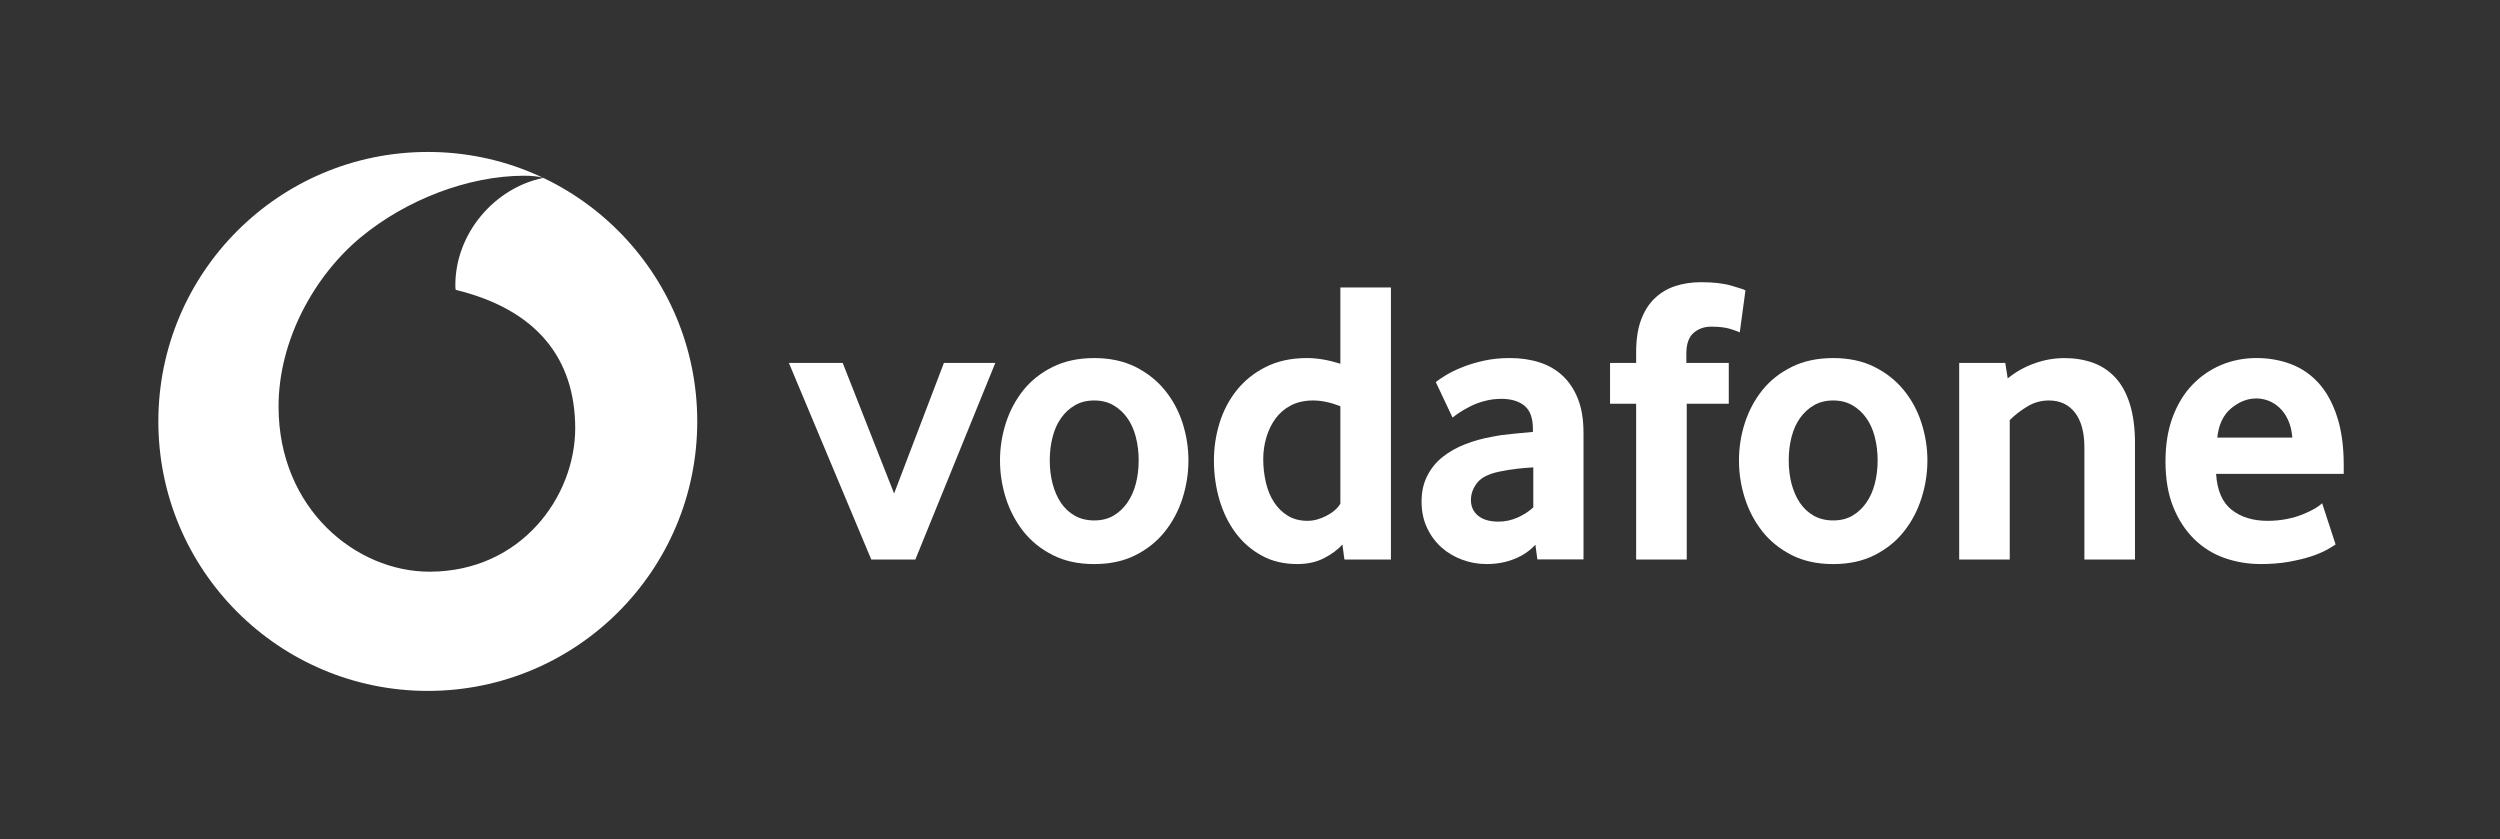
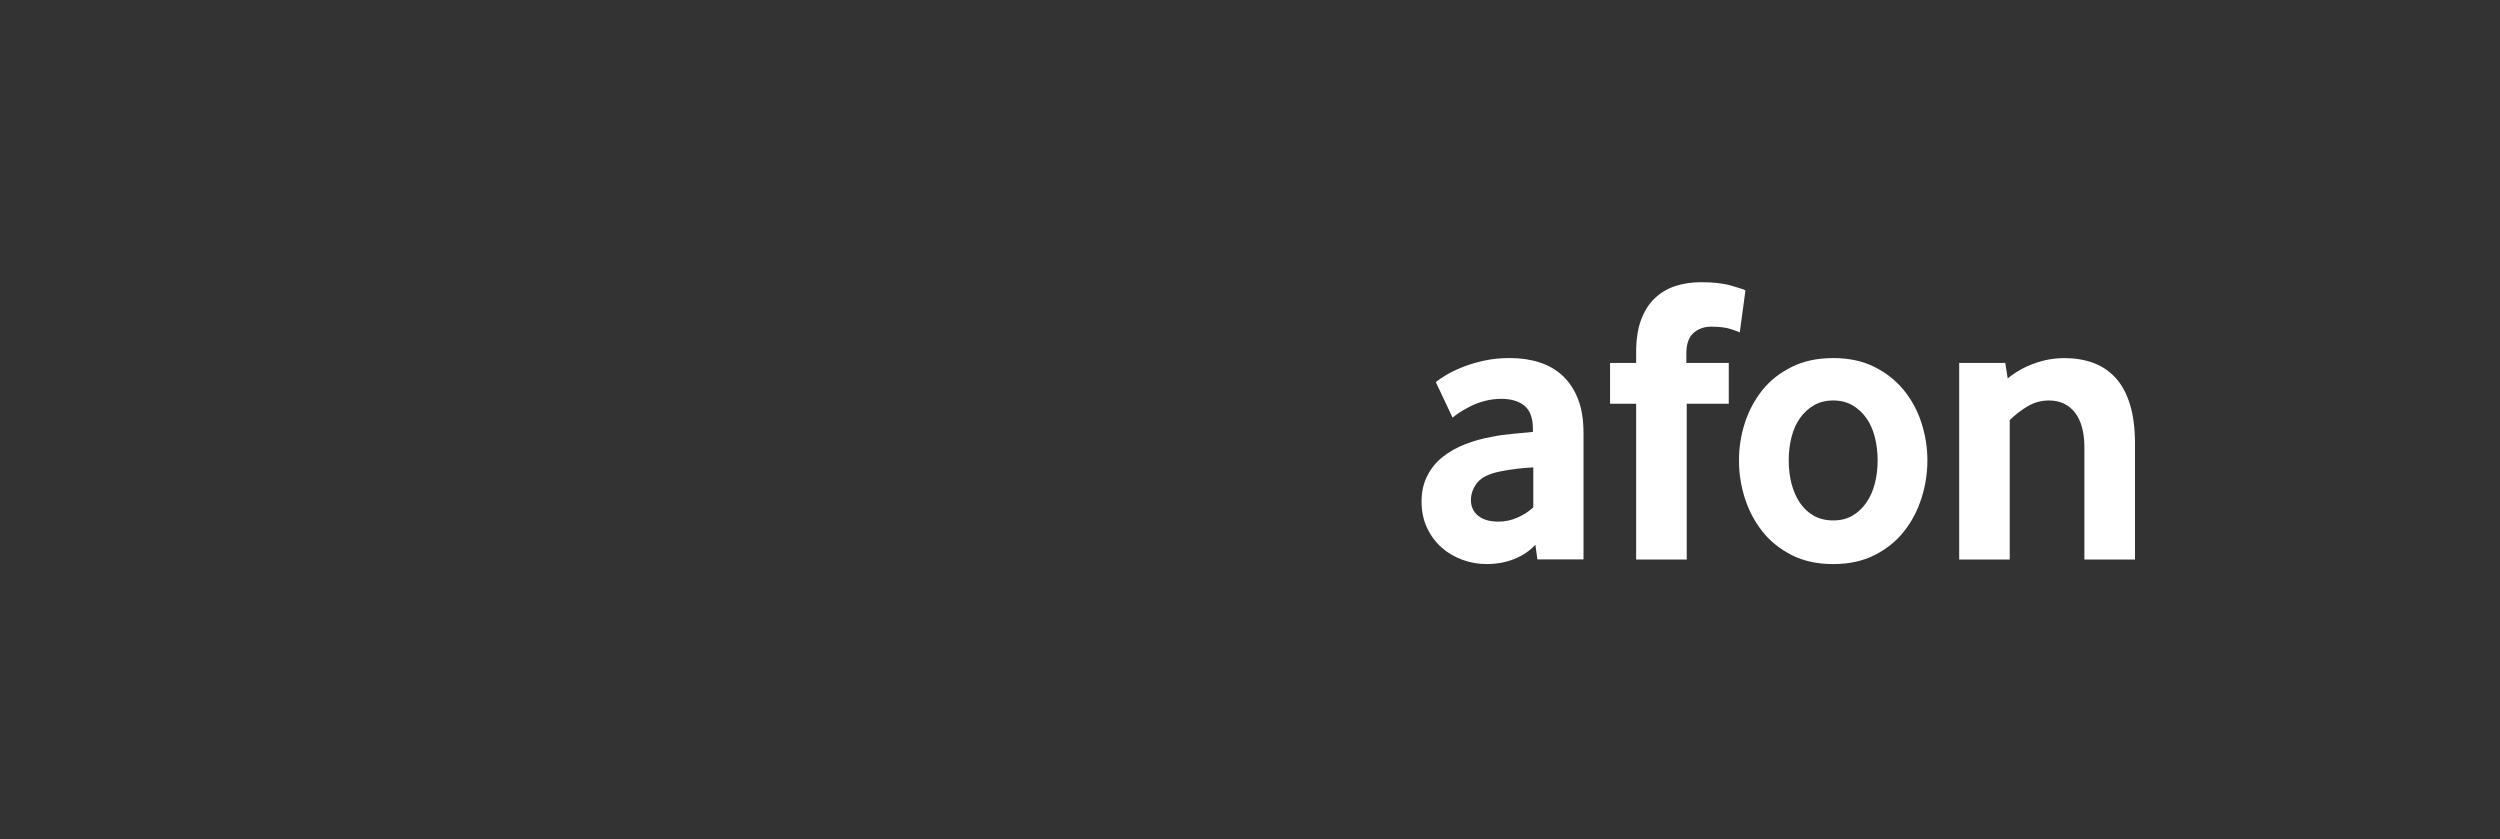
<svg xmlns="http://www.w3.org/2000/svg" width="691" height="232" viewBox="0 0 691 232" fill="none">
  <rect x="0" y="0" width="691" height="232" fill="#333333" stroke="none" />
-   <path d="M240.821 154.66L218.05 100.319H232.925L247.129 136.405L260.895 100.319H275.1L253 154.66H240.821Z" fill="white" />
-   <path d="M314.729 127.209C314.729 124.951 314.47 122.803 313.936 120.764C313.416 118.725 312.622 116.973 311.568 115.509C310.515 114.031 309.242 112.868 307.737 112.006C306.231 111.13 304.466 110.692 302.441 110.692C300.416 110.692 298.637 111.13 297.145 112.006C295.64 112.868 294.353 114.031 293.313 115.509C292.26 116.973 291.466 118.725 290.946 120.764C290.412 122.803 290.152 124.951 290.152 127.209C290.152 129.549 290.412 131.725 290.946 133.723C291.466 135.721 292.232 137.472 293.245 138.978C294.258 140.483 295.544 141.673 297.09 142.549C298.623 143.411 300.416 143.849 302.441 143.849C304.466 143.849 306.231 143.411 307.737 142.549C309.242 141.673 310.515 140.483 311.568 138.978C312.622 137.472 313.416 135.721 313.936 133.723C314.469 131.725 314.729 129.549 314.729 127.209ZM328.482 127.269C328.482 130.813 327.935 134.289 326.854 137.71C325.759 141.131 324.144 144.182 321.996 146.892C319.861 149.602 317.152 151.777 313.881 153.433C310.61 155.089 306.792 155.91 302.441 155.91C298.076 155.91 294.258 155.089 291.001 153.433C287.73 151.777 285.021 149.602 282.872 146.892C280.738 144.183 279.123 141.131 278.028 137.71C276.947 134.289 276.4 130.813 276.4 127.269C276.4 123.738 276.947 120.29 278.028 116.896C279.123 113.516 280.738 110.492 282.872 107.823C285.021 105.155 287.73 103.02 291.001 101.405C294.258 99.791 298.076 98.97 302.441 98.97C306.792 98.97 310.597 99.791 313.826 101.405C317.056 103.02 319.765 105.155 321.941 107.823C324.131 110.492 325.759 113.516 326.854 116.896C327.935 120.29 328.482 123.738 328.482 127.269Z" fill="white" />
-   <path d="M370.479 112.279C367.783 111.226 365.279 110.692 362.953 110.692C360.572 110.692 358.506 111.158 356.795 112.06C355.071 112.963 353.648 114.181 352.526 115.728C351.403 117.274 350.569 119.012 350.008 120.941C349.446 122.857 349.159 124.842 349.159 126.88C349.159 129.138 349.405 131.3 349.898 133.38C350.377 135.447 351.13 137.267 352.142 138.813C353.141 140.359 354.414 141.605 355.947 142.549C357.479 143.479 359.299 143.958 361.393 143.958C363.117 143.958 364.869 143.48 366.661 142.549C368.454 141.605 369.727 140.483 370.479 139.21L370.479 112.279ZM371.601 154.66L371.04 150.5C369.768 151.923 368.085 153.182 365.977 154.263C363.883 155.357 361.407 155.905 358.56 155.905C354.824 155.905 351.513 155.111 348.68 153.537C345.82 151.964 343.425 149.856 341.482 147.229C339.539 144.602 338.047 141.55 337.035 138.088C336.036 134.639 335.53 131.027 335.53 127.264C335.53 123.733 336.05 120.271 337.09 116.891C338.143 113.511 339.731 110.487 341.865 107.818C344.014 105.15 346.682 103.015 349.912 101.4C353.128 99.786 356.918 98.964 361.256 98.964C364.102 98.964 367.181 99.498 370.479 100.538V79.464H384.451V154.66H371.601Z" fill="white" />
  <path d="M423.807 129.18C422.302 129.259 420.742 129.399 419.154 129.577C417.567 129.768 416.062 130.015 414.625 130.316C411.587 130.917 409.493 131.944 408.316 133.408C407.153 134.886 406.565 136.474 406.565 138.211C406.565 140.004 407.222 141.455 408.549 142.549C409.876 143.63 411.737 144.178 414.16 144.178C415.98 144.178 417.745 143.808 419.442 143.056C421.139 142.303 422.603 141.359 423.807 140.237V129.18ZM424.929 154.619L424.382 150.554C422.863 152.224 420.947 153.538 418.607 154.482C416.267 155.426 413.708 155.905 410.916 155.905C408.576 155.905 406.319 155.508 404.184 154.715C402.022 153.935 400.12 152.799 398.464 151.335C396.808 149.87 395.467 148.078 394.454 145.929C393.428 143.781 392.922 141.359 392.922 138.649C392.922 135.953 393.442 133.559 394.509 131.492C395.563 129.426 396.986 127.688 398.806 126.251C400.612 124.828 402.692 123.665 405.032 122.762C407.359 121.859 409.822 121.174 412.381 120.723C414.187 120.353 416.171 120.079 418.32 119.887C420.468 119.696 422.261 119.532 423.698 119.381V118.588C423.698 115.577 422.931 113.442 421.371 112.156C419.825 110.883 417.69 110.24 414.981 110.24C413.393 110.24 411.874 110.432 410.438 110.815C409.001 111.185 407.728 111.65 406.592 112.211C405.456 112.786 404.457 113.347 403.582 113.908C402.72 114.469 402.022 114.975 401.488 115.427L396.863 105.629C397.465 105.096 398.382 104.466 399.627 103.713C400.872 102.96 402.364 102.221 404.143 101.51C405.908 100.798 407.892 100.196 410.109 99.703C412.326 99.211 414.721 98.965 417.266 98.965C420.277 98.965 423.027 99.362 425.504 100.155C427.981 100.949 430.129 102.181 431.936 103.877C433.728 105.56 435.138 107.695 436.164 110.295C437.177 112.882 437.683 116.015 437.683 119.696V154.619H424.929Z" fill="white" />
  <path d="M480.871 91.862C480.419 91.644 479.543 91.315 478.229 90.904C476.902 90.494 475.164 90.289 472.975 90.289C471.032 90.289 469.389 90.877 468.076 92.04C466.762 93.203 466.105 95.106 466.105 97.733V100.319H477.833V111.595H466.215V154.66H452.229V111.595H445.018V100.319H452.229V97.391C452.229 93.86 452.681 90.877 453.584 88.428C454.487 85.992 455.746 83.994 457.361 82.461C458.976 80.915 460.878 79.779 463.054 79.067C465.243 78.356 467.61 78 470.169 78C473.549 78 476.341 78.315 478.558 78.958C480.775 79.602 482.075 80.026 482.444 80.258L480.871 91.862Z" fill="white" />
  <path d="M518.981 127.209C518.981 124.951 518.708 122.803 518.188 120.764C517.668 118.725 516.874 116.973 515.82 115.509C514.767 114.031 513.494 112.868 511.989 112.006C510.483 111.13 508.718 110.692 506.693 110.692C504.668 110.692 502.889 111.13 501.397 112.006C499.892 112.868 498.605 114.031 497.552 115.509C496.512 116.973 495.718 118.725 495.184 120.764C494.664 122.803 494.404 124.951 494.404 127.209C494.404 129.549 494.664 131.725 495.184 133.723C495.718 135.721 496.484 137.472 497.497 138.978C498.51 140.483 499.796 141.673 501.329 142.549C502.875 143.411 504.668 143.849 506.693 143.849C508.718 143.849 510.483 143.411 511.989 142.549C513.494 141.673 514.767 140.483 515.82 138.978C516.874 137.472 517.668 135.721 518.188 133.723C518.708 131.725 518.981 129.549 518.981 127.209ZM532.734 127.269C532.734 130.813 532.187 134.289 531.092 137.71C530.011 141.131 528.396 144.182 526.248 146.892C524.113 149.602 521.403 151.777 518.133 153.433C514.862 155.089 511.044 155.91 506.693 155.91C502.328 155.91 498.51 155.089 495.253 153.433C491.982 151.777 489.273 149.602 487.124 146.892C484.99 144.183 483.375 141.131 482.28 137.71C481.185 134.289 480.652 130.813 480.652 127.269C480.652 123.738 481.185 120.29 482.28 116.896C483.375 113.516 484.99 110.492 487.124 107.823C489.273 105.155 491.982 103.02 495.253 101.405C498.51 99.791 502.328 98.97 506.693 98.97C511.044 98.97 514.849 99.791 518.078 101.405C521.308 103.02 524.017 105.155 526.193 107.823C528.382 110.492 530.011 113.516 531.092 116.896C532.187 120.29 532.734 123.738 532.734 127.269Z" fill="white" />
  <path d="M576.127 154.66V123.665C576.127 119.532 575.265 116.33 573.541 114.072C571.803 111.828 569.408 110.692 566.315 110.692C564.14 110.692 562.128 111.253 560.294 112.389C558.447 113.511 556.846 114.756 555.491 116.111V154.66H541.519V100.32H554.26L554.93 104.603C557.12 102.81 559.569 101.414 562.32 100.443C565.056 99.458 567.821 98.978 570.599 98.978C573.459 98.978 576.086 99.403 578.494 100.265C580.903 101.141 582.969 102.509 584.693 104.384C586.431 106.258 587.759 108.708 588.703 111.705C589.633 114.715 590.112 118.328 590.112 122.529V154.66H576.127Z" fill="white" />
-   <path d="M633.601 120.955C633.451 119.081 633.054 117.438 632.411 116.056C631.767 114.66 630.974 113.538 630.03 112.676C629.085 111.8 628.073 111.171 626.978 110.747C625.87 110.337 624.761 110.131 623.625 110.131C621.203 110.131 618.904 111.034 616.715 112.841C614.525 114.647 613.239 117.343 612.856 120.955H633.601ZM612.527 130.986C612.828 135.57 614.252 138.882 616.824 140.907C619.383 142.932 622.708 143.959 626.773 143.959C628.661 143.959 630.44 143.781 632.096 143.452C633.752 143.111 635.23 142.686 636.516 142.152C637.802 141.632 638.897 141.099 639.8 140.578C640.703 140.045 641.374 139.552 641.839 139.101L645.561 150.5C645.028 150.869 644.179 151.375 643.016 152.019C641.853 152.662 640.402 153.25 638.678 153.825C636.954 154.386 634.915 154.865 632.589 155.289C630.262 155.699 627.703 155.905 624.925 155.905C621.381 155.905 618.028 155.344 614.826 154.222C611.638 153.086 608.833 151.334 606.438 148.967C604.029 146.599 602.114 143.657 600.69 140.127C599.253 136.596 598.542 132.381 598.542 127.496C598.542 122.912 599.199 118.848 600.512 115.317C601.826 111.787 603.632 108.817 605.918 106.409C608.217 104.014 610.885 102.166 613.923 100.88C616.975 99.608 620.218 98.964 623.68 98.964C627.142 98.964 630.331 99.539 633.273 100.661C636.201 101.783 638.733 103.535 640.881 105.902C643.016 108.27 644.713 111.335 645.944 115.098C647.19 118.848 647.805 123.323 647.805 128.509V130.986L612.527 130.986Z" fill="white" />
-   <path fill-rule="evenodd" clip-rule="evenodd" d="M118.25 190.967C159.385 190.967 192.72 157.619 192.72 116.484C192.72 75.349 159.385 42 118.25 42C77.115 42 43.767 75.349 43.767 116.484C43.767 157.619 77.115 190.967 118.25 190.967ZM76.992 112.57C77.088 140.623 98.381 158.085 118.839 158.016C144.1 157.934 159.043 137.188 158.988 118.249C158.919 99.323 148.629 85.639 125.954 80.111C125.899 79.878 125.859 79.371 125.859 78.893C125.818 64.593 136.601 51.976 150.148 49.17C148.876 48.733 146.782 48.569 144.784 48.569C129.293 48.623 112.202 55.26 99.722 65.578C86.941 76.17 76.924 94.028 76.992 112.57Z" fill="white" />
</svg>